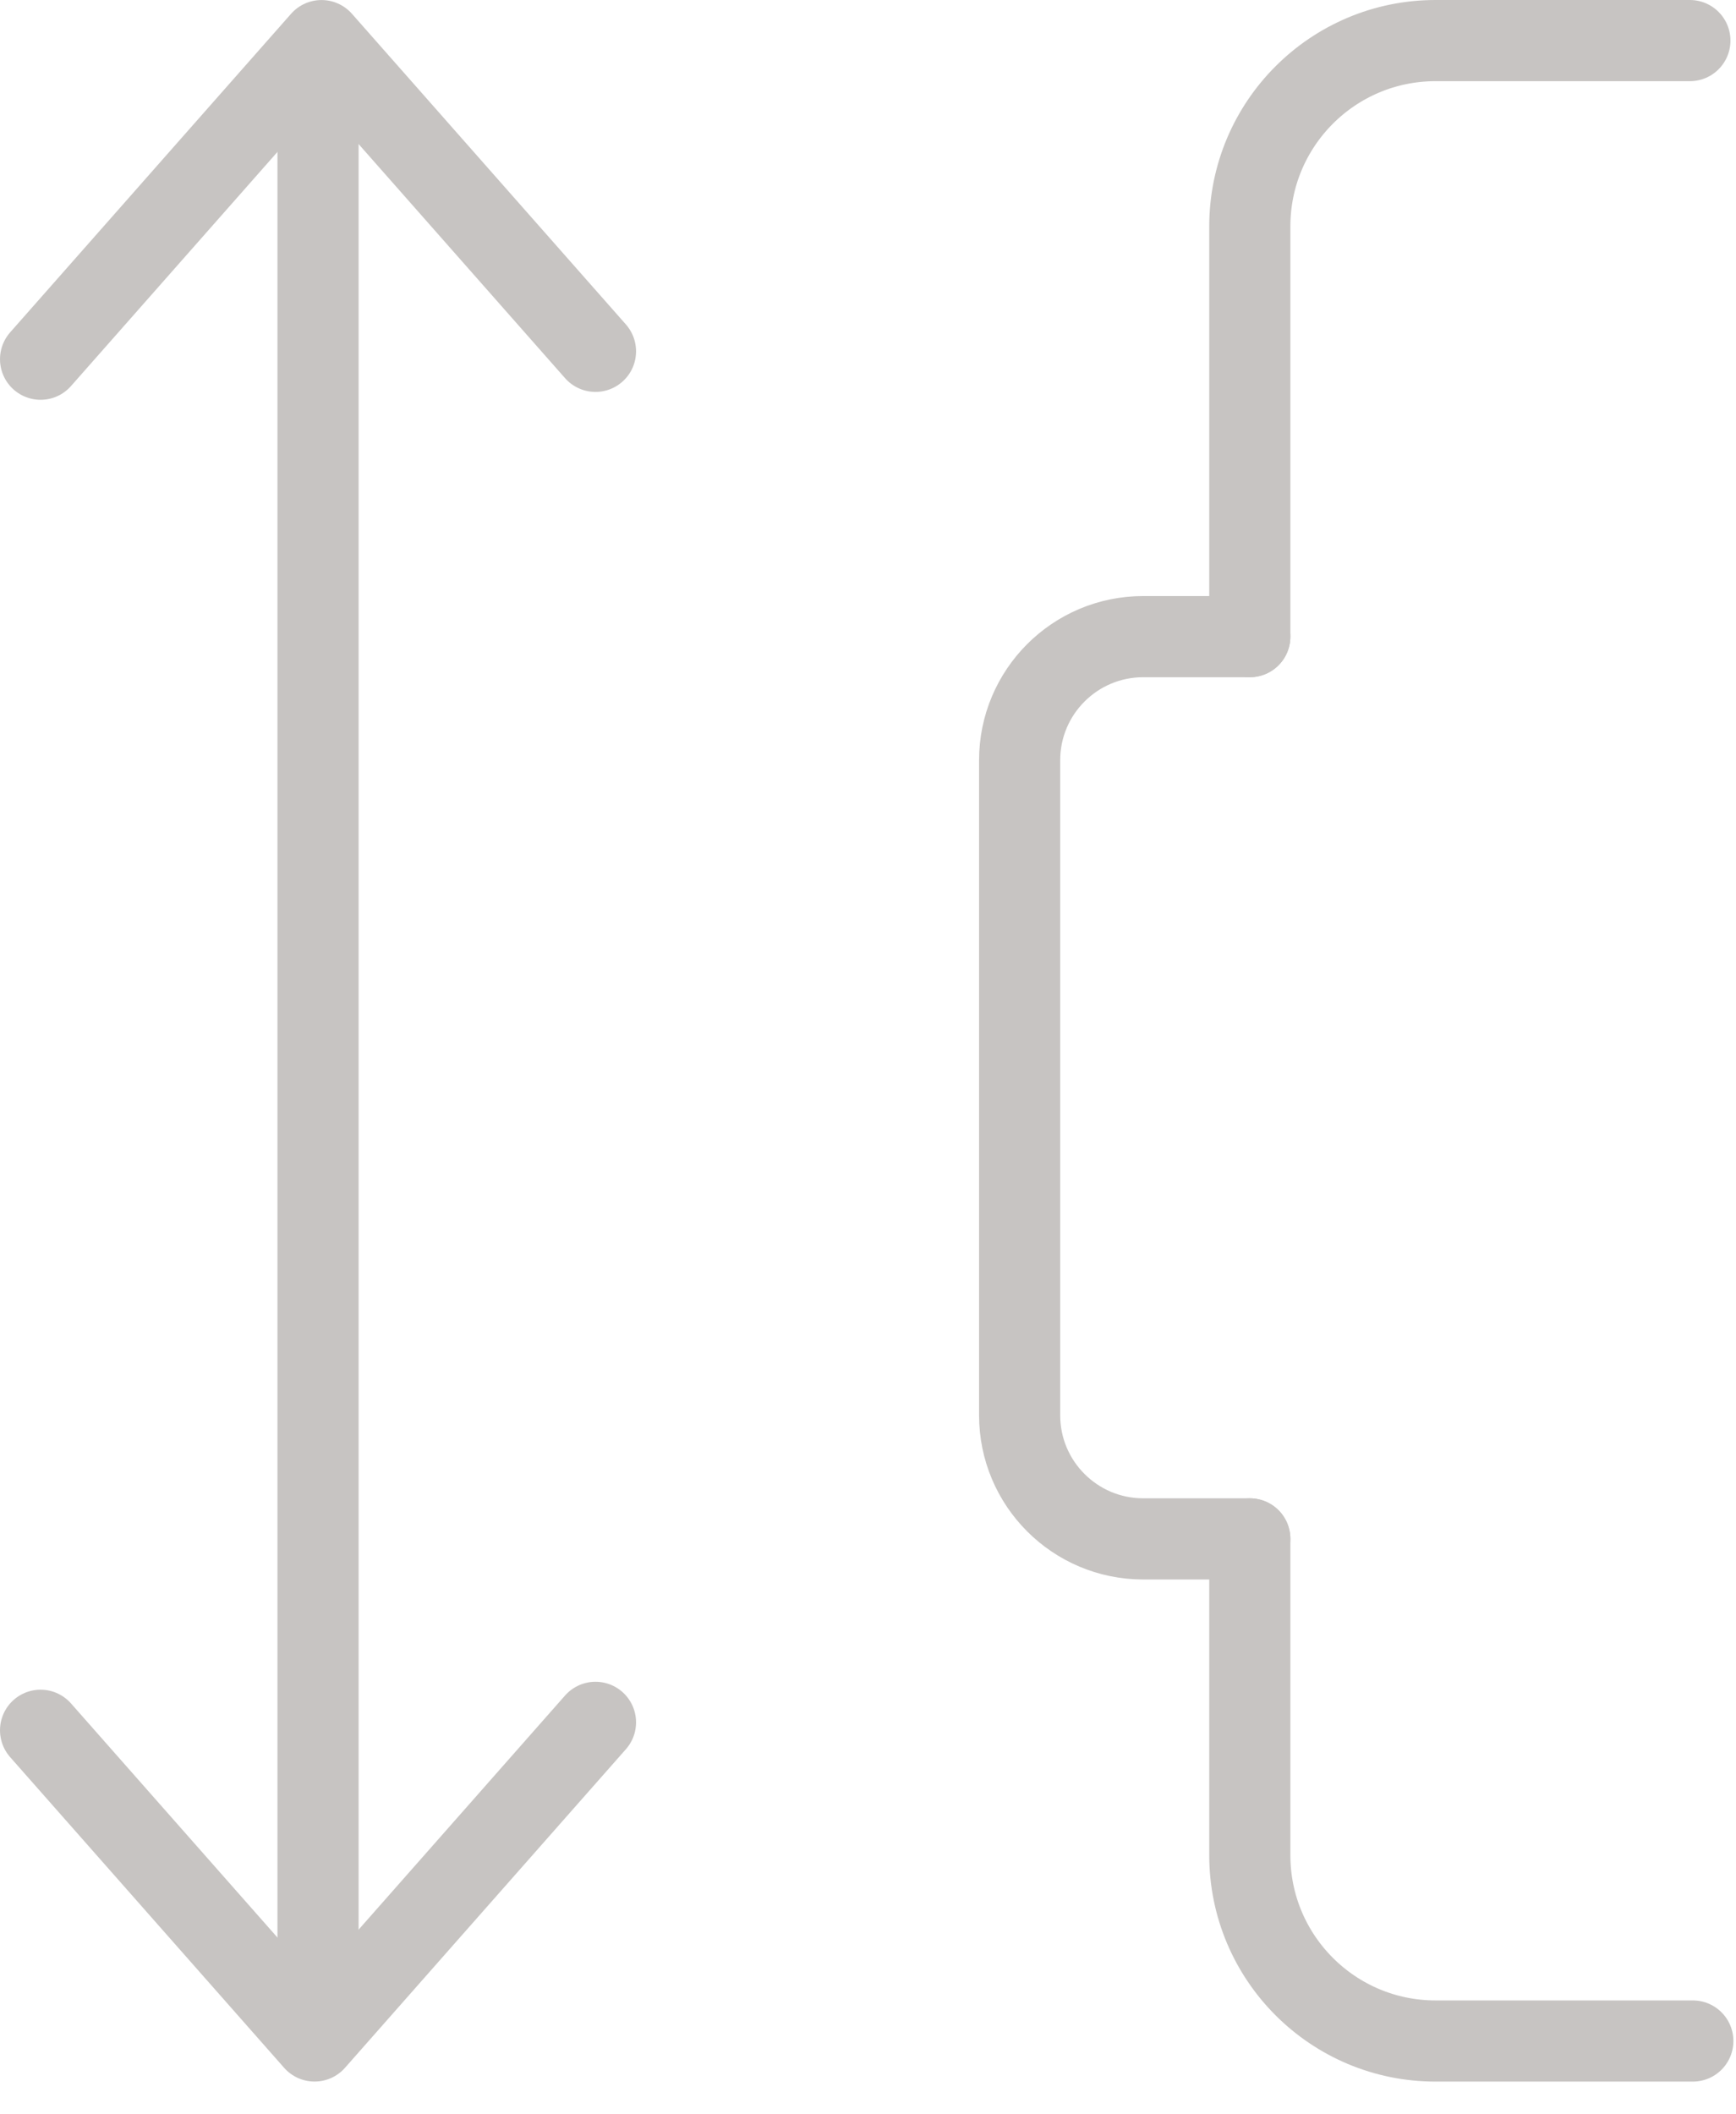
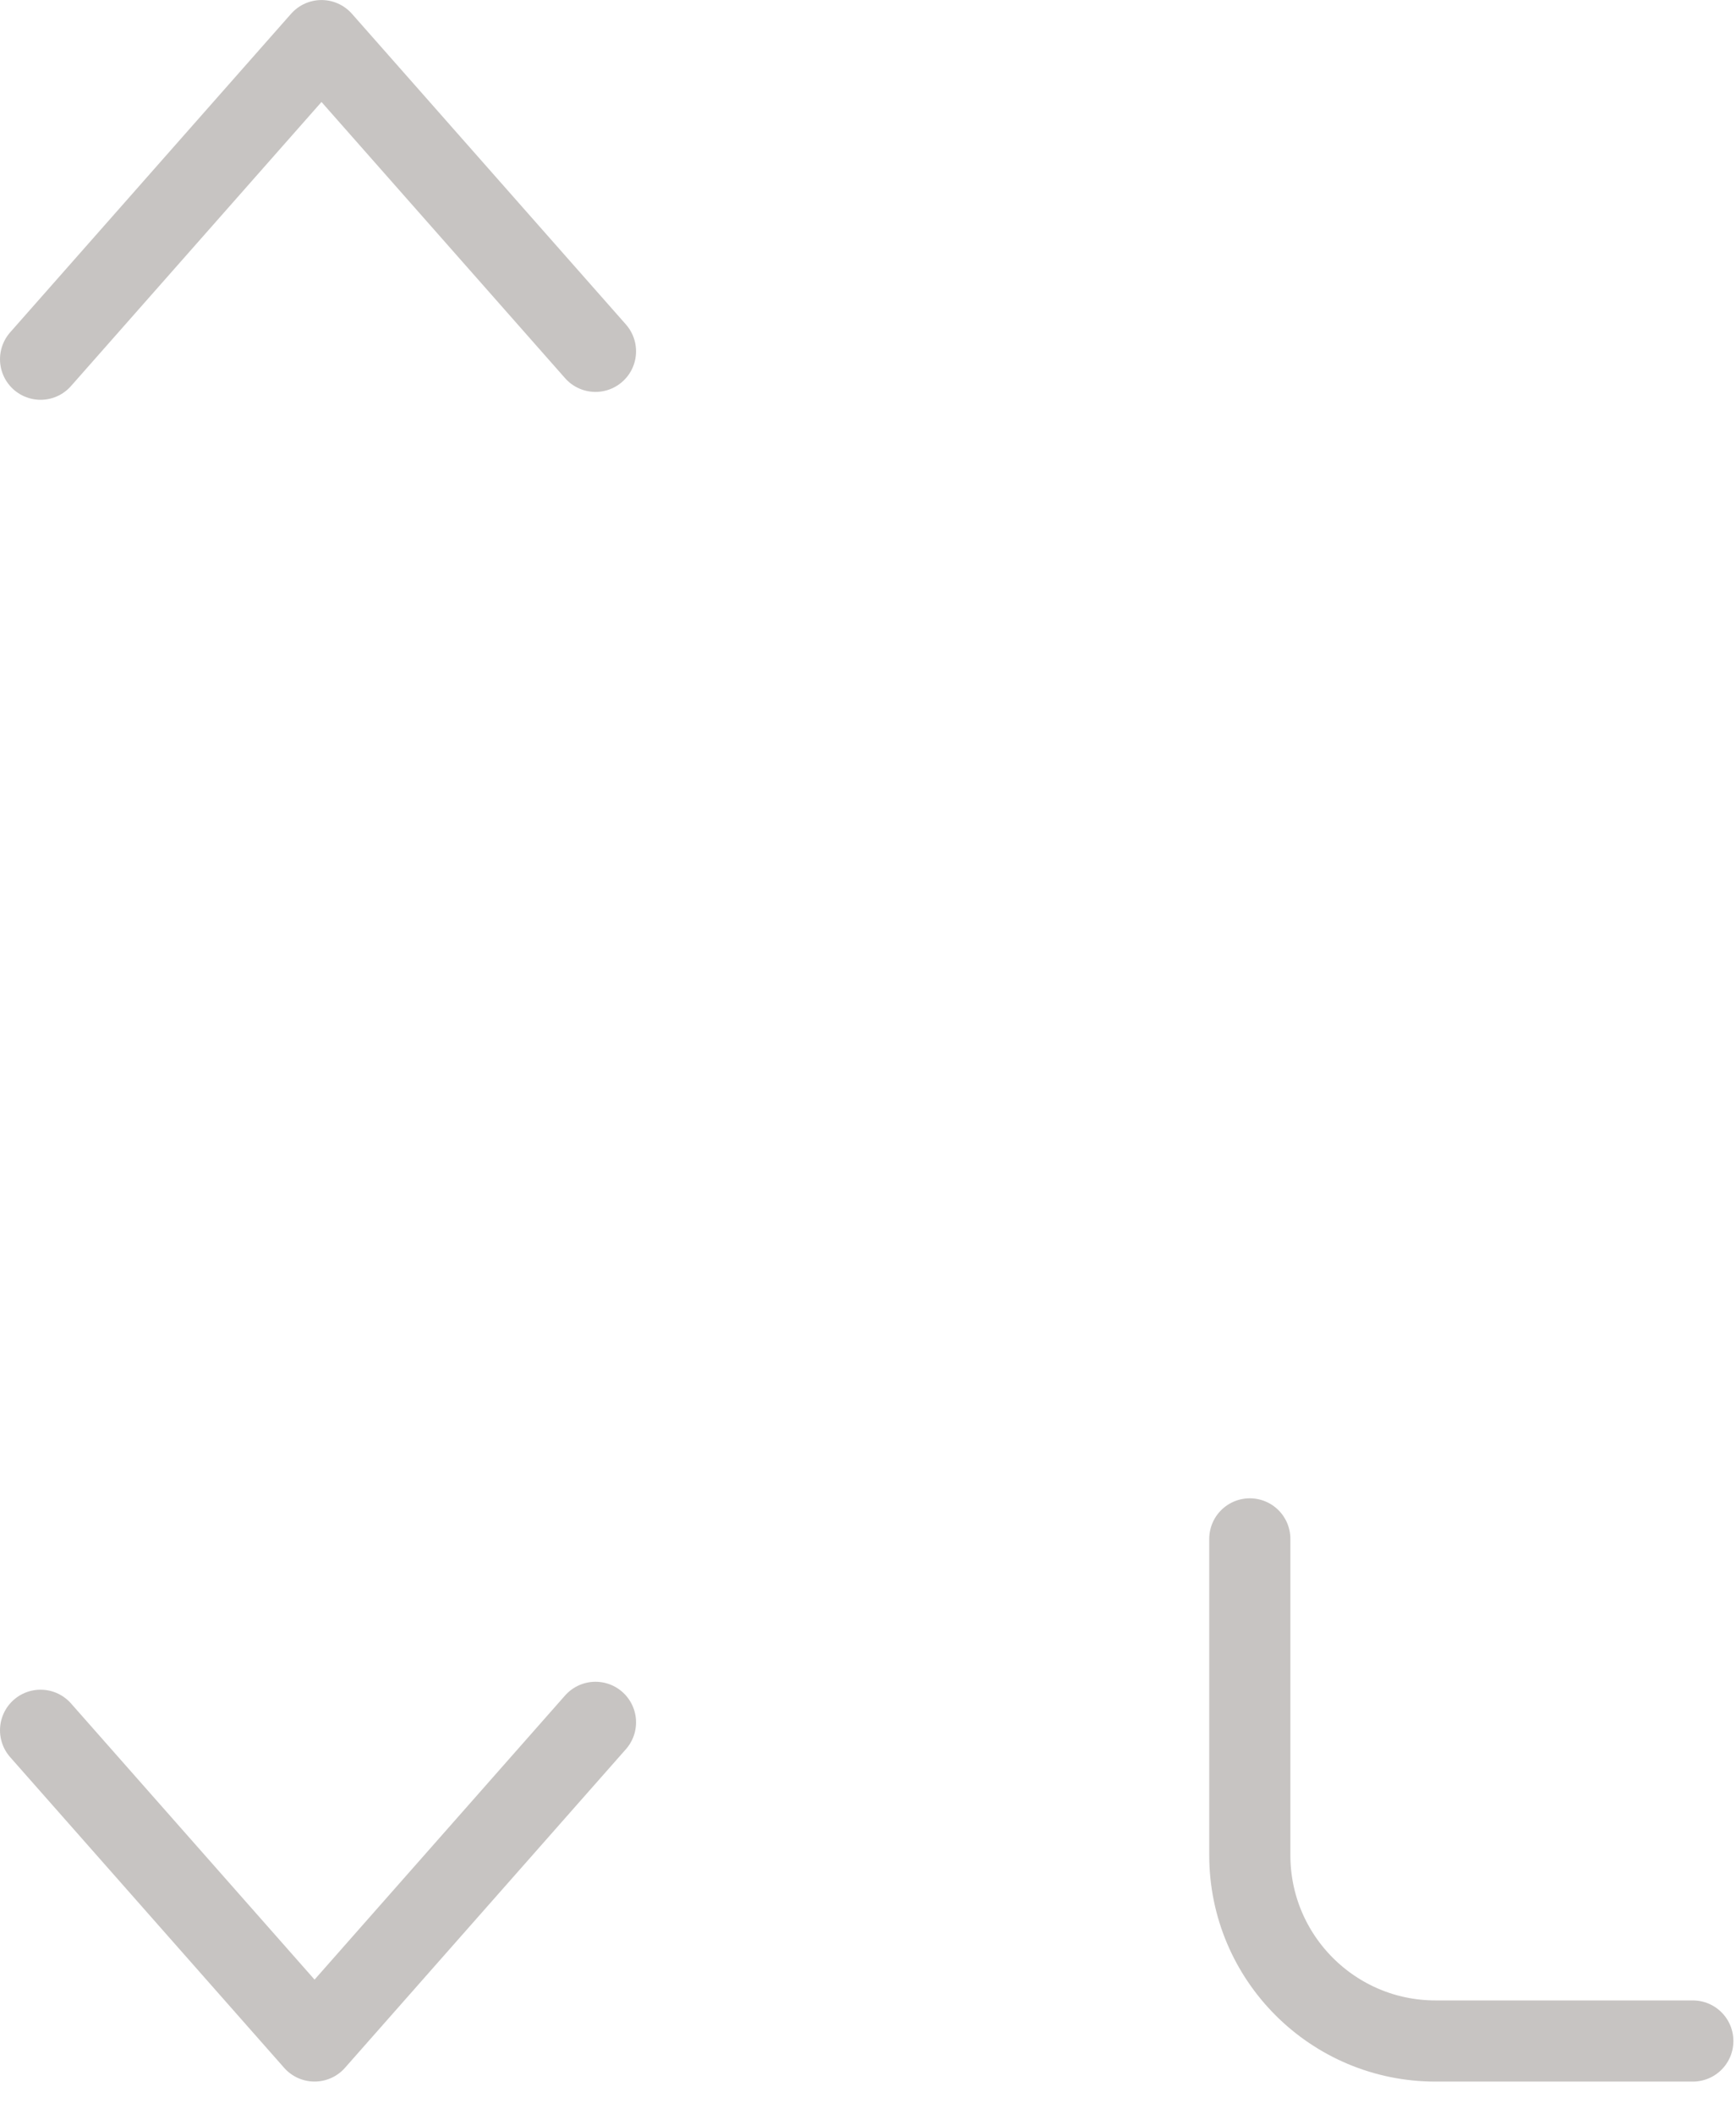
<svg xmlns="http://www.w3.org/2000/svg" width="46px" height="56px" viewBox="0 0 46 56" version="1.1">
  <title>ICOON dikte</title>
  <g id="Page-1" stroke="none" stroke-width="1" fill="none" fill-rule="evenodd" opacity="0.25">
    <g id="Home-v3" transform="translate(-397, -2640)" stroke="#1E130B" stroke-width="2.15">
      <g id="Group-13" transform="translate(398, 2641)">
-         <line x1="7.427" y1="52.868" x2="7.427" y2="0.093" id="Stroke-1" />
        <polyline id="Stroke-3" stroke-linecap="round" stroke-linejoin="round" points="0.075 44.828 7.335 53.057 14.779 44.618" />
        <polyline id="Stroke-5" stroke-linecap="round" stroke-linejoin="round" points="14.779 8.305 7.519 0.076 0.075 8.514" />
        <path d="M32.117,39.759 L32.117,48.136 C32.117,50.855 34.321,53.058 37.038,53.058 L43.856,53.058" id="Stroke-7" stroke-linecap="round" stroke-linejoin="round" />
-         <path d="M32.117,15.861 L32.117,4.996 C32.117,2.278 34.321,0.075 37.038,0.075 L43.778,0.075" id="Stroke-9" stroke-linecap="round" stroke-linejoin="round" />
-         <path d="M32.117,39.759 L29.293,39.759 C27.484,39.759 26.018,38.293 26.018,36.485 L26.018,19.136 C26.018,17.327 27.484,15.862 29.293,15.862 L32.117,15.862" id="Stroke-11" stroke-linecap="round" stroke-linejoin="round" />
      </g>
    </g>
  </g>
</svg>